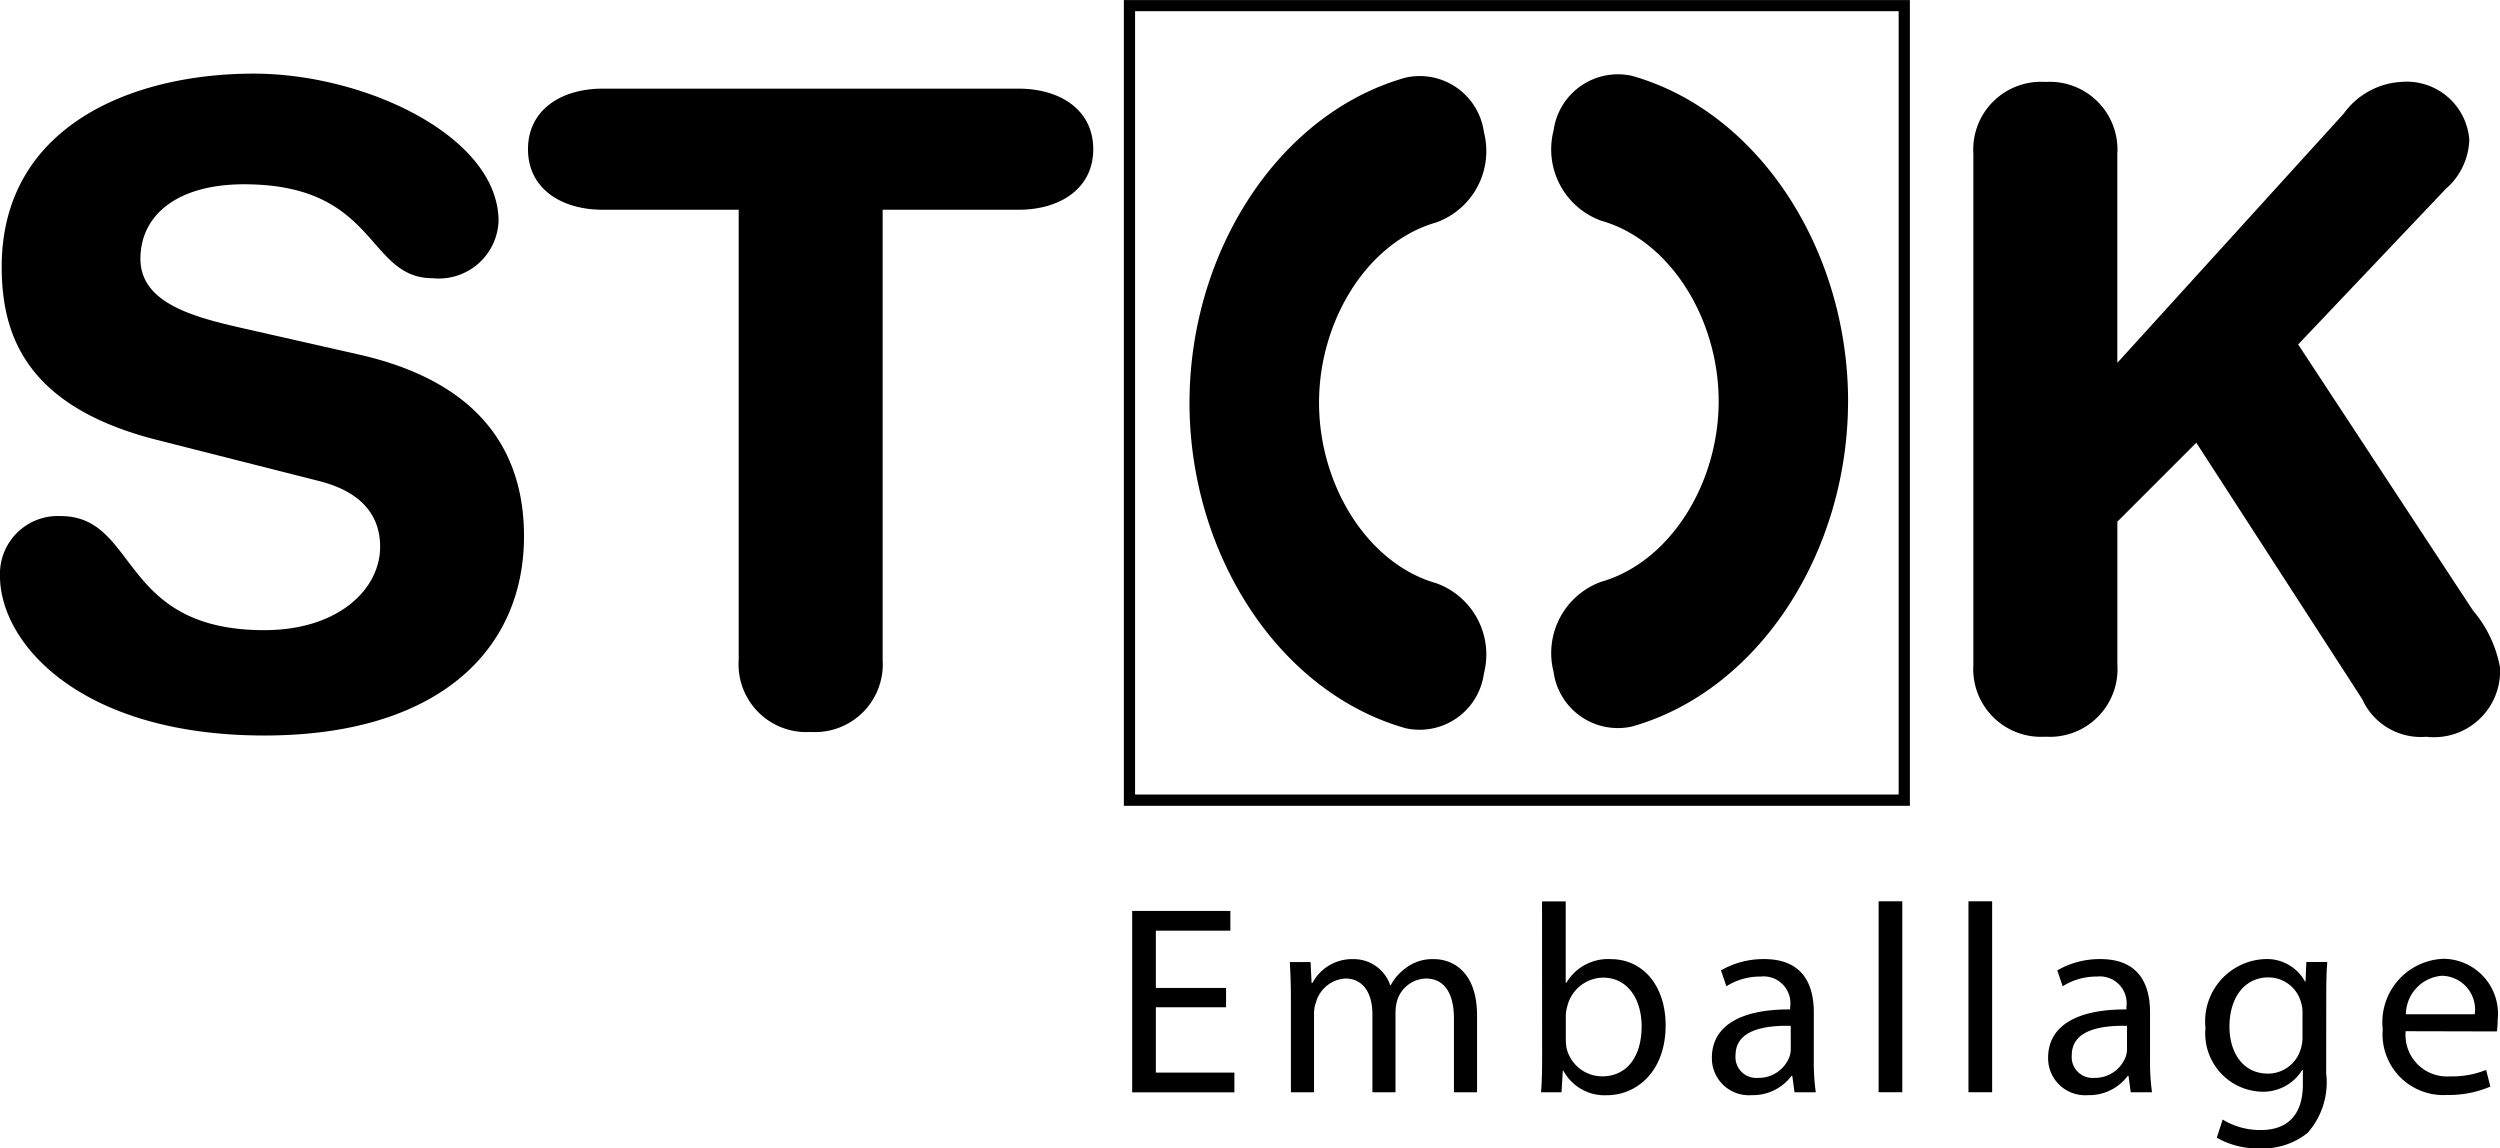
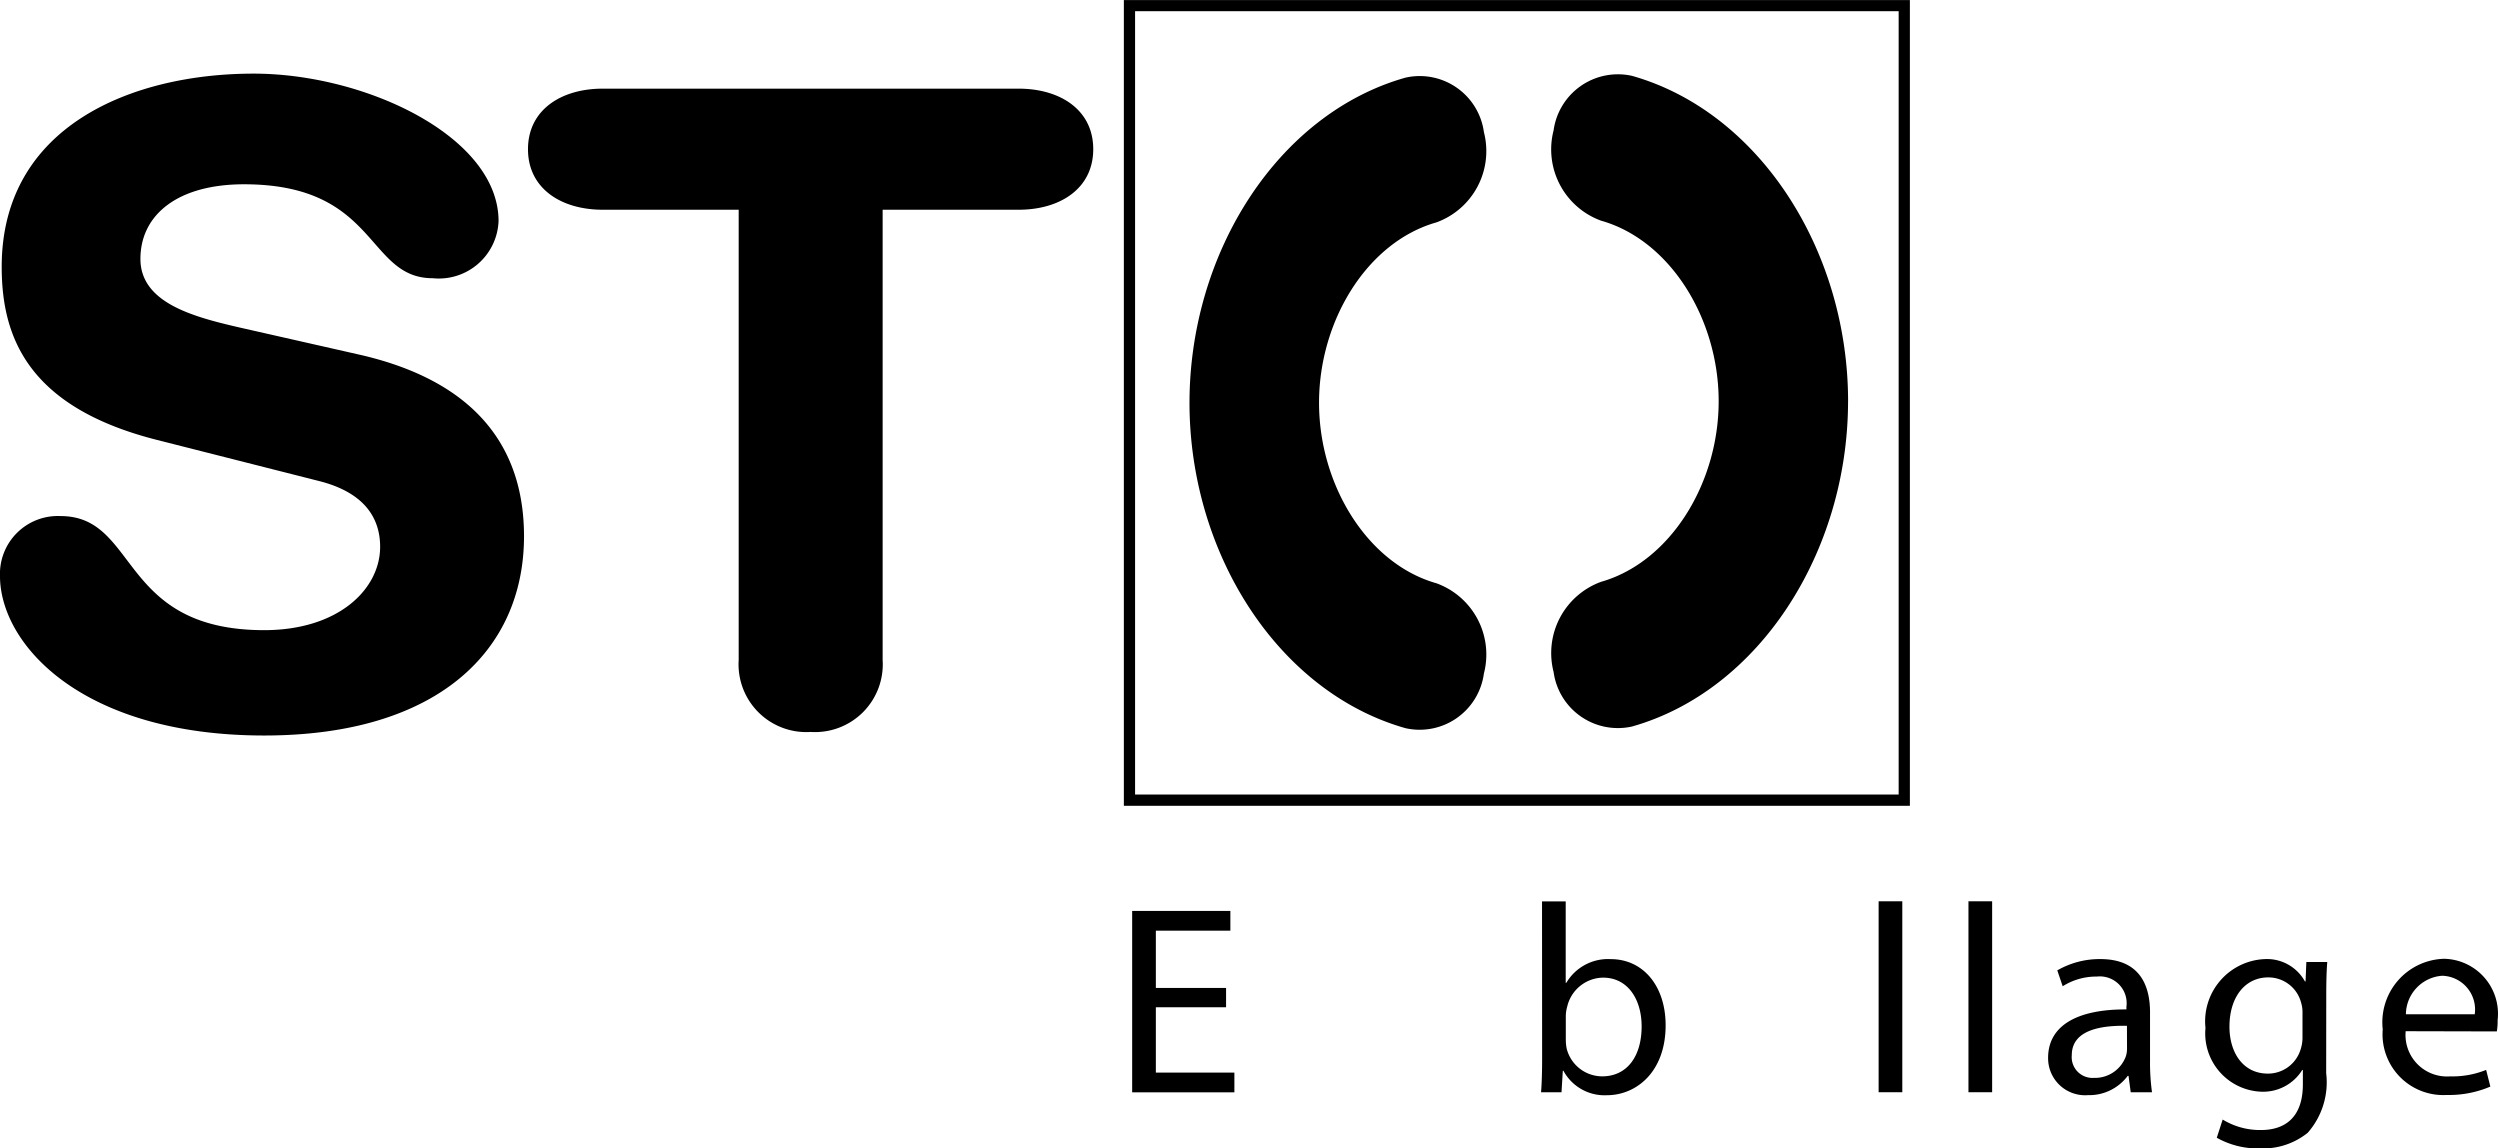
<svg xmlns="http://www.w3.org/2000/svg" width="101.352" height="46.56" viewBox="0 0 101.352 46.56">
  <defs>
    <clipPath id="a">
      <path d="M0,30.8H101.352v-46.56H0Z" transform="translate(0 15.764)" fill="none" />
    </clipPath>
  </defs>
  <g transform="translate(0 15.764)">
    <g transform="translate(0 -15.764)" clip-path="url(#a)">
      <g transform="translate(-0.001 2.985)">
        <path d="M9.627,7.533c5.337,1.211,6.69,4.377,6.69,7.366,0,4.625-3.488,8.078-10.532,8.078-7.4,0-10.713-3.7-10.713-6.474a2.347,2.347,0,0,1,2.457-2.422c3.166,0,2.348,4.625,8.255,4.625,3.024,0,4.7-1.672,4.7-3.379,0-1.034-.5-2.171-2.49-2.67L1.407,10.986c-5.3-1.353-6.265-4.271-6.265-7.012,0-5.692,5.266-7.83,10.213-7.83,4.554,0,9.93,2.564,9.93,5.981a2.424,2.424,0,0,1-2.67,2.313C9.911,4.438,10.41.63,4.966.63,2.261.63.766,1.877.766,3.655S2.9,6,4.751,6.428Z" transform="translate(4.928 3.856)" />
      </g>
      <g transform="translate(21.405 3.594)">
        <path d="M5.65,3.247H.135c-1.675,0-3.027-.854-3.027-2.454S-1.539-1.662.135-1.662H17c1.675,0,3.024.854,3.024,2.454S18.675,3.247,17,3.247H11.486V21.5a2.747,2.747,0,0,1-2.918,2.918A2.747,2.747,0,0,1,5.65,21.5Z" transform="translate(2.892 1.662)" />
      </g>
      <g transform="translate(80.002 3.322)">
-         <path d="M0,1.93A2.747,2.747,0,0,1,2.918-.988,2.746,2.746,0,0,1,5.836,1.93V10.4L15.016.294A3.083,3.083,0,0,1,17.332-.988,2.543,2.543,0,0,1,20.105,1.36a2.748,2.748,0,0,1-.96,1.994l-5.978,6.3L20.25,20.434a4.916,4.916,0,0,1,1.1,2.313,2.681,2.681,0,0,1-2.989,2.812,2.609,2.609,0,0,1-2.6-1.53L9.038,13.638l-3.2,3.2v5.8a2.744,2.744,0,0,1-2.918,2.918A2.746,2.746,0,0,1,0,22.641Z" transform="translate(0 0.988)" />
-       </g>
+         </g>
      <path d="M15.881,16.446H46.837V-15.311H15.881Zm31.411.455H15.426V-15.763H47.292Z" transform="translate(30.136 15.766)" />
      <g transform="translate(45.899 36.93)">
        <path d="M2.518,2.583H-.329V5.232H2.855v.8H-1.289V-1.322H2.692v.8H-.329V1.8H2.518Z" transform="translate(1.289 1.322)" />
      </g>
      <g transform="translate(52.29 38.884)">
-         <path d="M.029,1.024C.029.468.009.031-.015-.406H.827L.868.445H.9A1.821,1.821,0,0,1,2.569-.524,1.559,1.559,0,0,1,4.055.533h.021a2.04,2.04,0,0,1,.6-.688A1.774,1.774,0,0,1,5.83-.524c.709,0,1.746.458,1.746,2.289V4.872H6.639V1.886C6.639.861,6.255.262,5.493.262a1.261,1.261,0,0,0-1.146.859,1.785,1.785,0,0,0-.077.481v3.27H3.334V1.709c0-.848-.372-1.447-1.1-1.447a1.318,1.318,0,0,0-1.187.96,1.27,1.27,0,0,0-.08.467V4.872H.029Z" transform="translate(0.015 0.524)" />
-       </g>
+         </g>
      <g transform="translate(62.475 36.539)">
        <path d="M.664,3.722A1.887,1.887,0,0,0,.7,4.07,1.489,1.489,0,0,0,2.138,5.192c1.013,0,1.6-.815,1.6-2.026C3.739,2.1,3.2,1.19,2.171,1.19A1.517,1.517,0,0,0,.72,2.369a1.41,1.41,0,0,0-.056.4ZM-.3-1.9h.96V1.4H.685A1.964,1.964,0,0,1,2.487.44C3.8.44,4.711,1.53,4.711,3.122c0,1.9-1.2,2.835-2.378,2.835A1.894,1.894,0,0,1,.567,4.965H.543L.49,5.836H-.34c.032-.36.044-.895.044-1.362Z" transform="translate(0.34 1.905)" />
      </g>
      <g transform="translate(69.401 38.882)">
-         <path d="M2.114,1.789C1.065,1.769-.122,1.952-.122,2.98A.84.84,0,0,0,.773,3.9a1.334,1.334,0,0,0,1.3-.883,1,1,0,0,0,.044-.307Zm.936,1.43a8.591,8.591,0,0,0,.08,1.264H2.267l-.089-.665H2.146A1.953,1.953,0,0,1,.531,4.6,1.5,1.5,0,0,1-1.082,3.086c0-1.276,1.134-1.973,3.175-1.961V1.016A1.087,1.087,0,0,0,.891-.207,2.545,2.545,0,0,0-.494.186L-.713-.458A3.437,3.437,0,0,1,1.036-.916c1.622,0,2.014,1.1,2.014,2.159Z" transform="translate(1.082 0.916)" />
-       </g>
-       <path d="M25.786-3.393h.96V4.348h-.96Z" transform="translate(50.375 39.932)" />
+         </g>
+       <path d="M25.786-3.393h.96V4.348h-.96" transform="translate(50.375 39.932)" />
      <path d="M27.019-3.393h.96V4.348h-.96Z" transform="translate(52.784 39.932)" />
      <g transform="translate(83.032 38.882)">
        <path d="M2.114,1.789C1.068,1.769-.122,1.952-.122,2.98A.842.842,0,0,0,.773,3.9a1.331,1.331,0,0,0,1.3-.883,1,1,0,0,0,.044-.307Zm.936,1.43a8.591,8.591,0,0,0,.08,1.264H2.267l-.089-.665H2.146A1.947,1.947,0,0,1,.534,4.6,1.5,1.5,0,0,1-1.082,3.086c0-1.276,1.134-1.973,3.175-1.961V1.016A1.086,1.086,0,0,0,.894-.207,2.537,2.537,0,0,0-.491.186L-.71-.458A3.434,3.434,0,0,1,1.036-.916C2.66-.916,3.05.186,3.05,1.243Z" transform="translate(1.082 0.916)" />
      </g>
      <g transform="translate(89.412 38.883)">
        <path d="M2.6,1.45a1.312,1.312,0,0,0-.056-.425A1.369,1.369,0,0,0,1.207,0C.291,0-.361.773-.361,2c0,1.028.535,1.9,1.559,1.9a1.382,1.382,0,0,0,1.329-.992A1.542,1.542,0,0,0,2.6,2.4Zm.96,2.431A3.1,3.1,0,0,1,2.811,6.3a2.892,2.892,0,0,1-1.929.632A3.378,3.378,0,0,1-.875,6.5l.239-.738a2.9,2.9,0,0,0,1.551.425c.981,0,1.7-.514,1.7-1.855V3.75H2.592a1.868,1.868,0,0,1-1.678.883A2.363,2.363,0,0,1-1.333,2.049,2.525,2.525,0,0,1,1.056-.742,1.759,1.759,0,0,1,2.7.165h.024l.032-.789h.848c-.03.372-.041.8-.041,1.441Z" transform="translate(1.333 0.742)" />
      </g>
      <g transform="translate(96.598 38.87)">
        <path d="M2.467,1.487A1.369,1.369,0,0,0,1.147-.073,1.582,1.582,0,0,0-.324,1.487Zm-2.8.688a1.682,1.682,0,0,0,1.8,1.831,3.634,3.634,0,0,0,1.462-.263L3.1,4.42a4.275,4.275,0,0,1-1.766.34A2.462,2.462,0,0,1-1.263,2.1,2.575,2.575,0,0,1,1.224-.761,2.23,2.23,0,0,1,3.395,1.726a2.54,2.54,0,0,1-.032.458Z" transform="translate(1.263 0.761)" />
      </g>
      <g transform="translate(48.223 3.055)">
        <path d="M0,8.775c0,6.123,3.6,11.74,8.76,13.2a2.628,2.628,0,0,0,3.175-2.215A3.072,3.072,0,0,0,10.013,16.1c-2.8-.792-4.761-3.987-4.761-7.319S7.21,2.26,10.013,1.468a3.075,3.075,0,0,0,1.923-3.657A2.626,2.626,0,0,0,8.76-4.4C3.6-2.945,0,2.673,0,8.793Z" transform="translate(0 4.492)" />
      </g>
      <g transform="translate(62.908 2.988)">
        <path d="M7.947,8.788c0-6.123-3.6-11.74-8.76-13.2A2.632,2.632,0,0,0-3.992-2.2,3.076,3.076,0,0,0-2.066,1.46C.737,2.252,2.7,5.448,2.7,8.779S.737,15.3-2.066,16.1a3.074,3.074,0,0,0-1.926,3.654A2.63,2.63,0,0,0-.814,21.967c5.157-1.459,8.76-7.077,8.76-13.2Z" transform="translate(4.068 4.499)" />
      </g>
    </g>
  </g>
</svg>